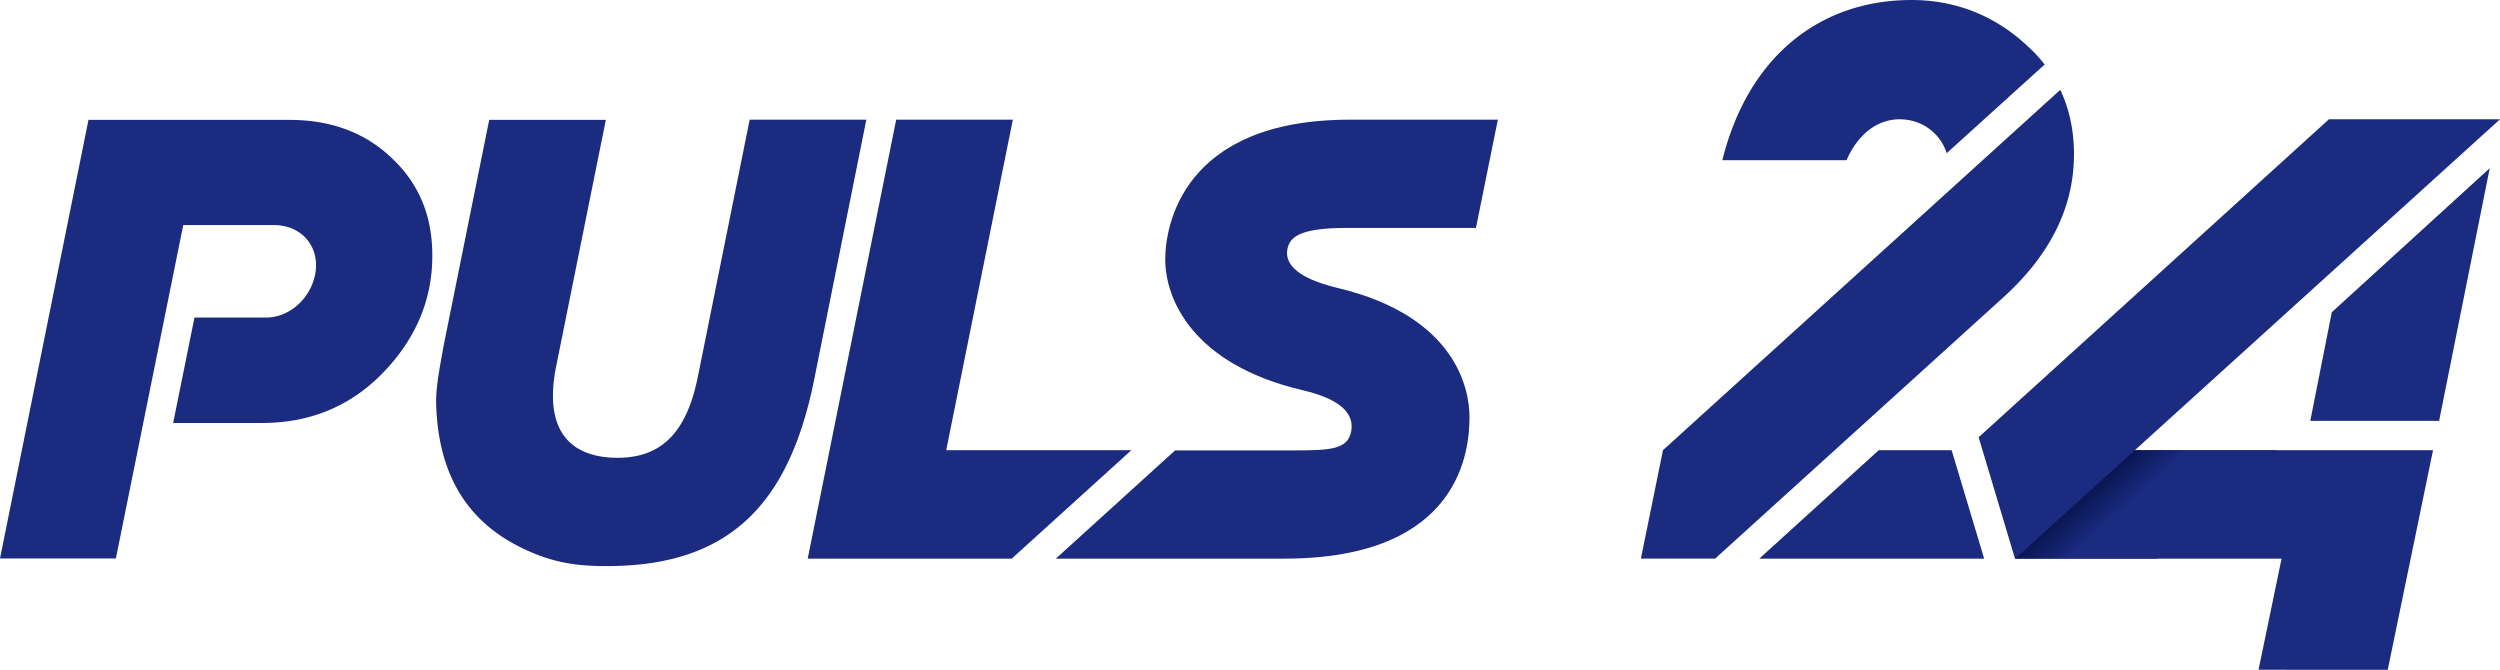
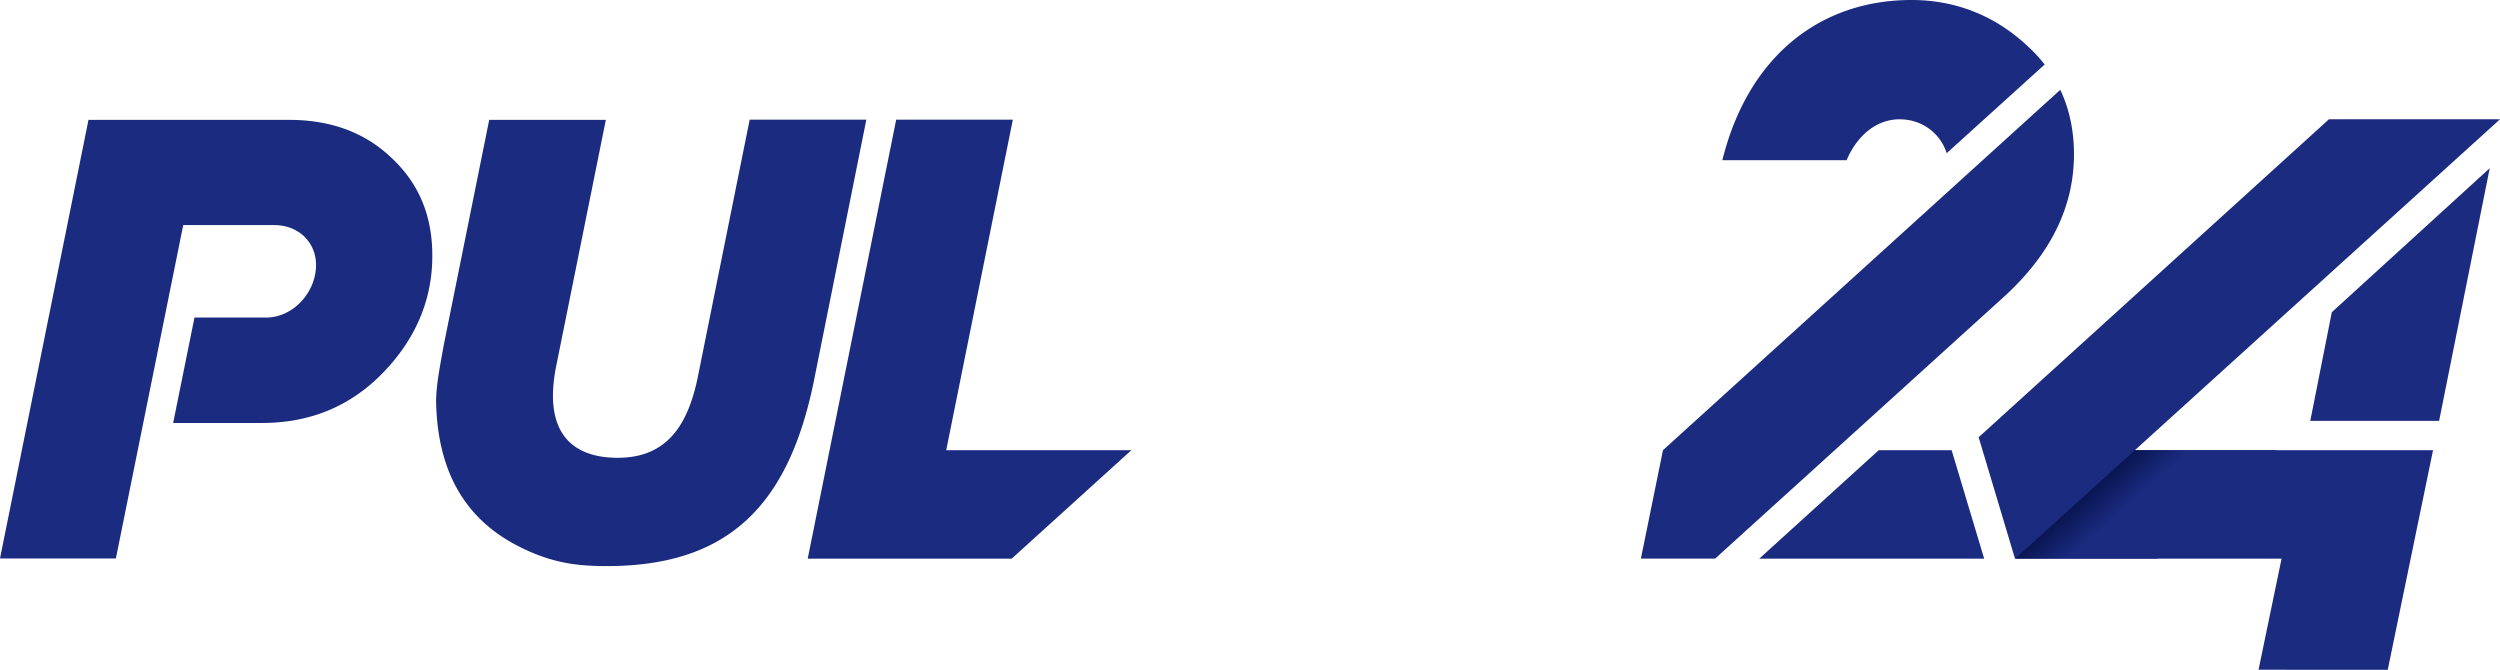
<svg xmlns="http://www.w3.org/2000/svg" version="1.1" viewBox="0 0 137 36.703" width="1315.24" height="352.36" xml:space="preserve">
  <defs>
    <linearGradient id="a" x1="115.247" y1="25.188" x2="117.192" y2="27.343" gradientUnits="userSpaceOnUse" gradientTransform="scale(1 .992)">
      <stop offset=".37" stop-color="#0A1754" />
      <stop offset="1" stop-color="#1A2B80" />
    </linearGradient>
  </defs>
  <path d="M21.48 8.675c-1.45-1.397-3.316-2.106-5.641-2.106H4.849L0 30.603h6.35L10.041 12.335h4.984c1.345 0 2.294.948 2.294 2.189 0 1.481-1.24 2.878-2.742 2.878h-3.92l-1.168 5.777h4.869c2.607 0 4.828-.897 6.621-2.743 1.794-1.845 2.711-4.004 2.711-6.402.01-2.2-.73-3.962-2.21-5.36Zm25.994-2.116h-6.392L38.236 20.677c-.605 2.961-1.94 4.41-4.39 4.41-2.45 0-4.119-1.334-3.358-5.067L33.2 6.569h-6.391L24.327 18.862c-.209 1.168-.428 2.242-.428 3.149.084 4.494 2.159 6.778 4.682 8.008 1.783.876 3.17 1.002 4.682 1.002 6.652 0 9.926-3.327 11.324-10.073l2.888-14.389Zm66.18 1.898c0-1.294-.251-2.482-.751-3.535L91.131 24.67l-1.21 5.943h4.067l15.839-14.358c2.555-2.335 3.827-4.932 3.827-7.799Zm-9.551-1.919c1.251 0 2.241.794 2.575 1.857l5.37-4.86a8.026 7.962 0 0 0-.907-.98C109.514 1.012 107.377 0 104.749 0c-5.015 0-8.957 3.097-10.364 8.779h6.809c.573-1.344 1.626-2.242 2.909-2.242Zm-1.147 18.133-6.548 5.943h12.324l-1.783-5.943Zm27.892 12.033 2.482-12.033h-16.339L137 6.537h-9.374L108.43 23.962l1.992 6.652h14.608l-1.262 6.089" fill="#1a2b80" />
  <path d="m133.664 23.064 2.773-13.847-8.654 7.893-1.179 5.954Zm-71.665 1.606H51.853l3.65-18.111h-6.392L44.263 30.614H55.44l6.56-5.944Z" fill="#1a2b80" />
-   <path d="M73.792 12.491h7.09l1.2-5.932h-8.123c-9.166 0-10.104 5.839-10.104 7.653 0 2.168 1.49 5.746 7.497 7.163 1.783.417 2.92 1.116 2.69 2.284-.198.991-1.2 1.022-3.16 1.022h-6.485l-6.538 5.933h12.513c9.676 0 10.156-5.943 10.156-7.757 0-1.502-.71-5.526-7.237-7.08-2.346-.563-2.982-1.419-2.7-2.284.198-.637.99-1.002 3.2-1.002Z" fill="#1a2b80" />
  <path d="M116.991 24.67a3281.381 3255.046 0 0 0-6.559 5.943h7.789c1.199-1.084 5.579-5.046 6.559-5.943Z" fill="url(#a)" />
</svg>